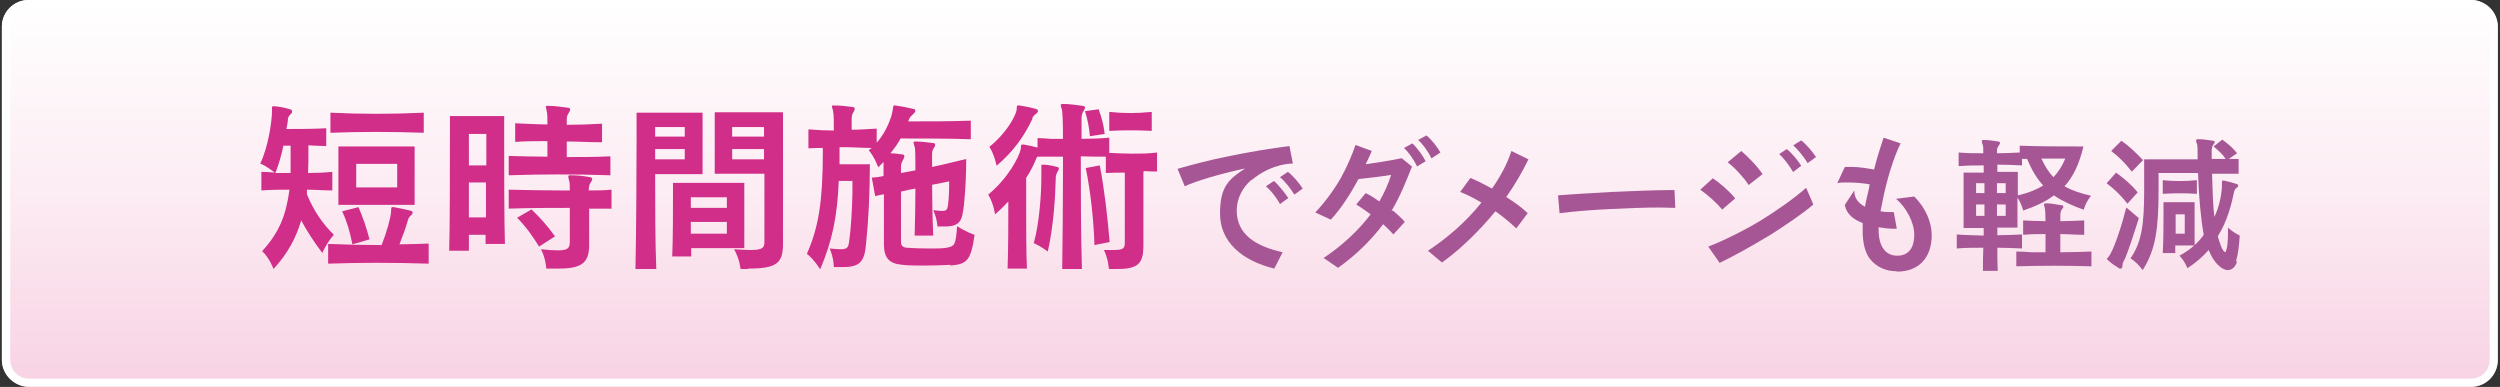
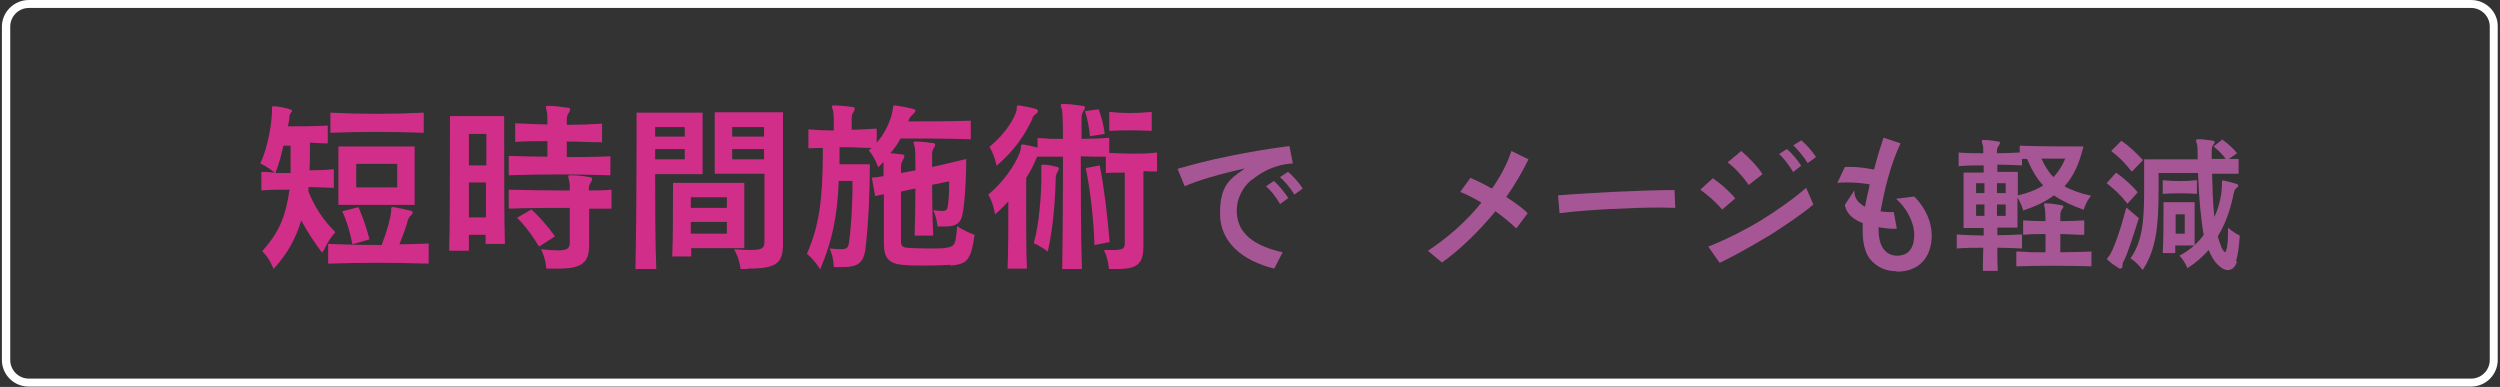
<svg xmlns="http://www.w3.org/2000/svg" width="659" height="102" version="1.1" viewBox="0 0 659 102">
  <rect x="0" y="0" width="659" height="102" fill="#333333" stroke="none" />
  <defs>
    <style>
      .cls-1 {
        fill: #a75695;
      }

      .cls-2 {
        fill: #fff;
      }

      .cls-3 {
        fill: #d02e88;
      }

      .cls-4 {
        fill: url(#_名称未設定グラデーション_53);
      }
    </style>
    <linearGradient id="_名称未設定グラデーション_53" data-name="名称未設定グラデーション 53" x1="329.5" y1="102" x2="329.5" y2="0" gradientUnits="userSpaceOnUse">
      <stop offset="0" stop-color="#f8d2e3" />
      <stop offset=".5" stop-color="#fcecf3" />
      <stop offset="1" stop-color="#fff" />
    </linearGradient>
  </defs>
  <g>
    <g id="_レイヤー_1" data-name="レイヤー_1">
      <g>
-         <rect class="cls-4" x=".5" width="657.9" height="102" rx="7" ry="7" />
        <path class="cls-2" d="M651.4,2.1c2.7,0,4.9,2.2,4.9,4.9v87.9c0,2.7-2.2,4.9-4.9,4.9H7.6c-2.7,0-4.9-2.2-4.9-4.9V7c0-2.7,2.2-4.9,4.9-4.9h643.9M651.4,0H7.6C3.7,0,.5,3.2.5,7v87.9c0,3.9,3.2,7,7,7h643.9c3.9,0,7-3.2,7-7V7C658.5,3.2,655.3,0,651.4,0h0Z" />
      </g>
      <g>
-         <path class="cls-3" d="M84.9,66.6c-2.1-2.8-3.9-5.5-5.5-8.5-1.4,4.7-3.6,8.8-7.3,12.8,0,0-1.1-3-3-4.7,4.4-4.8,6.3-9.3,7.2-16.2-2.4,0-5.2,0-7.4.2v-4.9c1.2,0,2.3.1,3.5.2,0,0-1.9-1.6-3.8-2.4,2.2-4.5,3.1-11.5,3.1-13.8s0-.7,0-.9,0-.4.4-.4h.2c1.3.1,2.9.4,4.1.8.4,0,.6.3.6.6s-.1.5-.4.7c-.4.4-.6.7-.7,1.2,0,.8-.2,1.7-.4,2.7,3,0,7.5,0,10.5-.2v4.7c-1.5,0-2.8-.1-4.7-.2v1.4c0,2.1,0,4-.1,5.9,2.2,0,4.4-.1,6.4-.3v4.9c-2.2,0-4.4-.2-6.7-.2,0,.4,0,.8,0,1.2,1.8,4.4,4.1,7.7,7.1,10.7-1.9,2.1-3,4.7-3,4.7ZM76.8,38.4h-2.1c-.5,2.4-1.2,4.9-2.1,7.2,1.2,0,2.9,0,4,0,0-1.6,0-3.3,0-5.2v-2.1ZM86.5,69.6v-5.3c4.9.2,9.4.3,14.1.3,1.4-3.6,2.4-7.2,2.5-8.9,0-.8,0-1.1.3-1.1s.2,0,.4,0c1.2.2,3,.6,4.3.9.9.2.9.7.1,1.4-.4.4-.5.6-.7,1.2-.5,1.9-1.3,4-2.2,6.3,2.5,0,5-.1,7.7-.2v5.3c-9.7-.3-17.5-.3-26.5,0ZM87.1,35v-5.3c8,.4,16.1.4,24.6,0v5.3c-8.6-.3-16.7-.3-24.6,0ZM89.2,54v-15.4h20.1v15.4h-20.1ZM92.9,64.4c-.7-3.4-1.4-5.9-2.7-8.7l4.3-1.1c1.2,2.8,2.1,5.4,2.9,8.5l-4.5,1.3ZM104.7,43.2h-10.8v6.2h10.8v-6.2Z" />
+         <path class="cls-3" d="M84.9,66.6c-2.1-2.8-3.9-5.5-5.5-8.5-1.4,4.7-3.6,8.8-7.3,12.8,0,0-1.1-3-3-4.7,4.4-4.8,6.3-9.3,7.2-16.2-2.4,0-5.2,0-7.4.2v-4.9c1.2,0,2.3.1,3.5.2,0,0-1.9-1.6-3.8-2.4,2.2-4.5,3.1-11.5,3.1-13.8s0-.7,0-.9,0-.4.4-.4h.2c1.3.1,2.9.4,4.1.8.4,0,.6.3.6.6c-.4.4-.6.7-.7,1.2,0,.8-.2,1.7-.4,2.7,3,0,7.5,0,10.5-.2v4.7c-1.5,0-2.8-.1-4.7-.2v1.4c0,2.1,0,4-.1,5.9,2.2,0,4.4-.1,6.4-.3v4.9c-2.2,0-4.4-.2-6.7-.2,0,.4,0,.8,0,1.2,1.8,4.4,4.1,7.7,7.1,10.7-1.9,2.1-3,4.7-3,4.7ZM76.8,38.4h-2.1c-.5,2.4-1.2,4.9-2.1,7.2,1.2,0,2.9,0,4,0,0-1.6,0-3.3,0-5.2v-2.1ZM86.5,69.6v-5.3c4.9.2,9.4.3,14.1.3,1.4-3.6,2.4-7.2,2.5-8.9,0-.8,0-1.1.3-1.1s.2,0,.4,0c1.2.2,3,.6,4.3.9.9.2.9.7.1,1.4-.4.4-.5.6-.7,1.2-.5,1.9-1.3,4-2.2,6.3,2.5,0,5-.1,7.7-.2v5.3c-9.7-.3-17.5-.3-26.5,0ZM87.1,35v-5.3c8,.4,16.1.4,24.6,0v5.3c-8.6-.3-16.7-.3-24.6,0ZM89.2,54v-15.4h20.1v15.4h-20.1ZM92.9,64.4c-.7-3.4-1.4-5.9-2.7-8.7l4.3-1.1c1.2,2.8,2.1,5.4,2.9,8.5l-4.5,1.3ZM104.7,43.2h-10.8v6.2h10.8v-6.2Z" />
        <path class="cls-3" d="M128,64.4c0-.7,0-1.6,0-2.5h-4.4c0,1.6,0,3,0,4.2h-5.2c.2-5.9.2-21.4.2-29.9v-5.6h14.3v5.4c0,8.1,0,22.9.2,28.3h-5.2ZM128.2,35.3h-4.6v8.3h4.6v-8.3ZM123.6,48.1c0,3,0,6.2,0,9.2h4.5c0-2.9,0-6.1,0-9.2h-4.6ZM134.1,46.1v-5c3.5.1,6.9.2,10.2.2,0-1.3,0-2.8,0-4.1-2.8,0-5.5,0-8.5.2v-4.9c3,.1,5.7.3,8.5.3,0-1.7,0-3-.2-3.5-.1-.6-.2-.9-.2-1.1s0-.3.5-.3h.2c1.7,0,3.5.3,5.1.5.4,0,.6.2.6.5s-.2.5-.4.9c-.4.6-.5,1-.5,1.7v1.4c2.9,0,6-.1,9.3-.3v4.9c-3.4,0-6.4-.2-9.3-.2,0,1.3,0,2.7,0,4.1,3.7,0,7.5,0,11.5-.2v5c-9.7-.3-17.7-.3-26.7,0ZM155.3,54.9v9.6c0,4.7-1.8,6.3-8.1,6.3s-2,0-3.2,0c0,0-.1-2.6-1.4-5.1,1.9.2,3.3.3,4.4.3,2.9,0,3.2-.7,3.2-2.4s0-5.7,0-8.8c-5.5,0-10.7,0-16.1.2v-5c4.5.1,8.9.2,13.3.2h2.8c0-1.3,0-2.2-.2-2.6-.1-.5-.2-.9-.2-1.1s.1-.3.5-.3h.2c1.6,0,3.4.2,5,.5.4,0,.6.3.6.5s-.1.5-.4.9c-.4.6-.4.9-.5,1.6v.5c2,0,3.9,0,6-.2v5c-2.1,0-4.1,0-6,0ZM142.1,65c-1.8-2.9-3.5-5.3-5.8-7.6l3.8-2.2c2.3,2.2,4.1,4.2,6.2,7.1l-4.2,2.7Z" />
        <path class="cls-3" d="M172.7,45.9c0,8,0,18.2.3,25h-5.5c.2-8.6.3-24.1.3-33.4v-7.8h17.4v16.2h-12.5ZM180.5,33.5h-7.8v2.5h7.8v-2.5ZM180.5,39.3h-7.8v2.7h7.8v-2.7ZM182.2,65.4c0,.8,0,1.5,0,2.2h-5c.2-4.4.2-12.4.2-16.6v-2.8h18.8v17.2h-14.1ZM191.6,52h-9.5v2.8h9.5v-2.8ZM191.6,58.5h-9.5v3.1h9.5v-3.1ZM197.2,70.9c-.6,0-1.3,0-2,0,0,0-.2-2.6-1.7-5.2,1.8.1,3.2.2,4.3.2,3.3,0,3.7-.6,3.7-2.2v-17.9h-13.1v-16.2h18v34.6c0,5.1-1.5,6.6-9.2,6.6ZM201.4,33.5h-8.4v2.5h8.4v-2.5ZM201.4,39.3h-8.4v2.7h8.4v-2.7Z" />
        <path class="cls-3" d="M250.6,69.8c-1.8.1-4.2.2-6.7.2s-4.5,0-6.1-.2c-3.3-.3-4.8-1.7-4.8-5.4v-.2c0-3.5,0-8.6,0-13-.7.1-1.5.3-2.3.5l-.9-4.9c1,0,2.1-.2,3.1-.4,0-1.5,0-2.9,0-3.7-.4.4-.9.9-1.4,1.4,0,0-.9-2.6-2.5-4.5.3-.2.5-.4.8-.6-2.4,0-4.7-.2-7-.2h-1.5c0,1.6,0,3.1,0,4.5h8c0,7.6-.4,15.3-1,20.9-.4,4.8-1.6,6.2-6.2,6.2s-1.5,0-2.3,0c0,0,0-2.4-1.1-4.9,1.2.1,2.2.2,2.9.2,1.7,0,2-.5,2.2-1.8.5-3.4.8-8.4.9-12.9,0-1.1,0-2.2,0-3.3h-3.6c-.4,9.5-1.7,15.7-4.9,23.3,0,0-1.5-2.5-3.5-4.1,3.1-7,4.2-13.9,4.2-27v-.9c-1.2,0-2.5,0-3.8.1v-5c2.3.2,4.5.3,6.7.3,0-2.1,0-4.2-.2-5.1-.1-.6-.3-.9-.3-1.2s.1-.3.5-.3h.2c1.6,0,3.1.2,4.7.4.5,0,.6.2.6.5s-.1.5-.3.8c-.4.6-.4.8-.5,1.6,0,.7,0,1.9,0,3.1,2.2,0,4.3-.2,6.6-.3v3.7c1.9-2.1,3.1-4.7,3.8-6.8.2-.6.3-1.2.4-1.7.2-1,0-1.4.7-1.3,1.5.2,3.1.5,4.7.9.4,0,.6.3.6.5s-.2.5-.5.8c-.7.6-1.1,1.1-1.2,1.5,0,.1-.2.5-.2.5,4.8,0,11.7,0,16.5-.2v4.9c-5.6-.2-14.2-.2-18.5-.2-.7,1.3-1.6,2.6-2.7,3.9,1,0,2.2.2,3.1.3.4,0,.6.2.6.5s-.2.6-.4,1c-.3.6-.5,1-.5,1.6v1.8c1.3-.2,2.6-.5,3.8-.7,0-3.1,0-5.7-.2-6.2-.1-.5-.3-.9-.3-1.1s.1-.3.5-.3h.1c1.3,0,3.1.2,4.5.4.5,0,.6.2.6.5s-.1.5-.4.9c-.4.6-.4,1.2-.4,1.9,0,.4,0,1.6,0,3,3.5-.7,6.3-1.5,9-2.1,0,3.6-.2,8.3-.6,12.1-.5,4-.8,5.7-5.1,5.7s-1.2,0-1.9,0c0,0,0-1.8-1.1-4.3,1,.1,1.8.2,2.3.2,1.3,0,1.4-.4,1.6-1.6.3-2.3.3-4.8.3-6.2-1.3.3-2.6.5-4.5.9,0,4,.1,9,.3,13.4h-4.9c.1-3.8.2-8.4.2-12.4-1.2.2-2.6.5-3.8.8v13.2c0,1,.4,1.5,1.5,1.6,1.3.1,3.6.2,5.8.2s3.7,0,4.7-.2c2.3-.4,2.4-.9,2.8-5.7,2.2,1.5,4.6,2.3,4.6,2.3-1,7-2.1,7.7-6.4,8.1Z" />
        <path class="cls-3" d="M301.4,45.5v19.3c0,4.5-1.3,6.1-6.7,6.1s-1.5,0-2.4,0c0,0-.1-2.5-1.3-5,1.1,0,1.9,0,2.6,0,2.6,0,2.9-.5,2.9-2v-18.4c-1.6,0-3.2,0-5,.1v-4.3c-2.2,0-4.5,0-6.6-.1,0,8.4,0,20.5.3,29.7h-5.2c.1-7,.2-16.5.2-24.7v-4.9c-2.2,0-4.5,0-6.8,0,0,0-.1.2-.2.4-.7,1.8-1.6,3.5-2.7,5.2,0,1.8,0,4.4,0,7.2,0,5.7,0,12.4.2,16.7h-5.1c.2-5.1.2-12.5.2-17.7-1.1,1.2-2.2,2.3-3.5,3.4,0,0-.4-2.9-1.8-5.2,5.3-4.4,8.2-10,8.6-12.1,0-.8,0-1.1.4-1.1s.2,0,.4,0c1.1.2,2.5.5,3.6.8v-2.5c1.1,0,2.3.1,3.4.2,1.1,0,2.2,0,3.3,0,0-4.1-.1-7.2-.3-7.8-.2-.5-.3-.9-.3-1.1s.2-.3.6-.3h.2c1.6,0,3.4.3,5,.5.4,0,.6.2.6.5s-.2.6-.4.9c-.4.6-.5,1.2-.5,1.9,0,.8,0,2.9,0,5.4,2.3,0,4.9-.1,7.3-.3v4c2.1.1,4.1.2,6.1.2s4.2,0,6.5-.3v5c-1.2,0-2.4,0-3.5-.1ZM272.2,31.2c-2,4.3-4.8,8.5-9.5,12.5,0,0-.5-2.8-1.9-5,4.4-3.5,6.9-8,7.2-9.8,0-.8,0-1.1.4-1.1s.2,0,.3,0c1.4.2,2.9.5,4.3.9.8.2.8.8.1,1.3-.6.4-.8.8-1,1.1ZM278.8,45.2c-.3.6-.5,1-.5,1.6-.1,5.1-.6,12.9-2.1,19.5,0,0-2-1.5-3.7-2.2,1.5-5.3,2-13.2,2-17.3s0-1.8,0-2.3c0-.3,0-.6,0-.8s0-.3.3-.3h.2c1.1,0,2.5.3,3.6.6.3,0,.5.2.5.4s0,.4-.2.6ZM287.3,35.9c-.2-2.4-.6-4.3-1.3-6.6l3.6-.5c.8,2.2,1.3,4,1.6,6.5l-3.9.6ZM288.5,64.6c-.2-6.4-1-14.1-2.3-20.3l3.7-.7c1.2,6.1,2.1,14,2.6,20.2l-4,.8ZM292.4,34.5v-5c4,.4,7,.4,11.2,0v5c-4.2-.2-7.1-.2-11.2,0Z" />
        <path class="cls-1" d="M329.9,47.4c-2.4,2-3.9,5-3.9,8.1,0,6.3,5,9.4,12.1,11l-2.2,4.3c-8.6-2.1-14.3-7.1-14.3-14.5s2.5-9.1,6.6-11.9c-6,1.3-12.7,3.2-15.9,4.7l-1.9-4.6c3.6-1,8.2-2.3,13.9-3.4,4.8-1,10.7-2,15.6-2.6l.9,4.6c-4.8.2-8.5,2.4-10.9,4.4ZM337.4,53.8c-1-1.9-2.6-3.8-3.7-4.7l2.1-1.4c1.4,1.2,2.9,3.2,3.8,4.5l-2.2,1.6ZM341.2,51.3c-1.1-1.8-2.7-3.7-3.8-4.6l2.1-1.4c1.4,1.1,3,3,3.9,4.4l-2.2,1.6Z" />
-         <path class="cls-1" d="M367.2,55.5c1.2,1.1,2.4,2.1,3.1,3l-3,3.3c-.7-.8-1.6-1.7-2.7-2.7-3.3,4.4-7.5,8.4-11.9,11.5l-3.8-2.6c5-3.3,9.4-7.5,12.4-11.5-1.5-1.1-2.8-2-3.8-2.6l2.5-3c1.1.5,2.3,1.3,3.6,2.2,1.3-2.3,2.4-4.7,3.1-7-2.3.4-6.6.9-8.6,1.1-2,3.7-4.5,7.7-7.3,10.7l-4.1-1.9c2.3-2.4,4.8-5.7,6.7-9,1.6-2.9,3.1-6.3,3.9-8.8l4.3,1.6c-.4,1-1,2.2-1.6,3.5,2.9-.4,7.2-1.1,9.5-1.6l2.7,2.2c-1.3,3.2-2.9,7.5-5.4,11.7ZM373.5,43.8c-.9-1.9-2.4-3.9-3.4-4.8l2.2-1.2c1.3,1.2,2.8,3.3,3.5,4.7l-2.3,1.4ZM377.3,41.7c-.9-1.9-2.4-3.9-3.5-4.8l2.2-1.2c1.4,1.1,2.9,3.1,3.7,4.5l-2.3,1.5Z" />
        <path class="cls-1" d="M397,51.9c2.2,1.4,4.3,2.9,5.7,4.3l-3,4c-1.6-1.5-3.5-3.1-5.5-4.5-4.3,5.2-9.2,10-14.1,13.5l-3.7-3.1c5.3-3.5,10.2-7.8,14.1-12.7-2-1.2-4-2.2-5.6-2.8l2.7-3.7c1.7.7,3.7,1.7,5.7,2.8,2.3-3.3,4.1-6.7,5.1-9.9l4.5,2.2c-1.5,3.1-3.5,6.6-5.9,10Z" />
        <path class="cls-1" d="M437.6,54.7c-4.3,0-9,.2-13,.4-4.4.2-9.7.6-13.5,1.1l-.4-4.7c3.5-.3,8.9-.6,14.1-.9,4.5-.2,11.6-.5,15.9-.5h.7l.2,4.7c-1.3,0-2.7-.1-4.1-.1Z" />
        <path class="cls-1" d="M454,55.3c-1.5-1.9-4.1-4.1-5.8-5.3l3.3-3c1.7,1.1,4.3,3.3,5.9,5.3l-3.5,3ZM466,62.3c-4.3,2.6-8.6,5-12.7,7l-3-4.3c3.5-1.3,9.4-4.2,13.7-6.8,4.1-2.5,9.1-6,12.1-8.7l1.9,4.4c-2.6,2.3-8.1,6-12.1,8.5ZM460.9,48.7c-1.3-2-3.8-4.7-5.5-5.9l3.6-3c1.5,1.3,4.1,3.8,5.6,6.1l-3.7,2.9ZM472.7,45.4c-1.1-1.9-2.6-3.8-3.7-4.8l2-1.3c1.4,1.1,3,3.1,3.8,4.4l-2.2,1.7ZM476.5,43c-1.1-1.8-2.7-3.7-3.8-4.7l2.1-1.3c1.4,1.1,3,3,3.9,4.4l-2.2,1.6Z" />
        <path class="cls-1" d="M499.9,71.5c-2.6,0-5.3-1-7.1-3.4-1.3-1.8-1.8-4.4-1.8-7.3s0-1.4,0-2c-2.3-.9-4.3-2.3-4.7-4.8l2.5-3.8v.2c0,1.8,1,3.1,2.8,4.1.3-1.7.7-3.3,1.1-5,0-.2,0-.6.2-.9-1.7-.3-3.8-.5-5.7-.5h-.8c-.8,0-1.5,0-2.1.2l2-4.3c.4,0,.8,0,1.3,0h.6c1.9,0,4.2.4,5.8.7.8-3.2,1.8-6.3,2.5-8.4l4.5,1.5c-1.8,3.6-3.6,9.4-4.7,14.9-.2.9-.4,2-.6,3,.7.1,1.3.2,2,.2s1.1,0,1.5,0l.8,4.4c-.3,0-.6,0-.9,0-1.3,0-2.7-.2-3.9-.4v.7c0,4.3,1.8,6.8,4.9,6.8s4.5-2.2,4.5-5.5-2.1-7.2-4.8-9.5l4.8-.6c3.1,3.1,4.6,6.9,4.6,10.2,0,6-3.5,9.6-9.1,9.6Z" />
        <path class="cls-1" d="M549.3,55.3c-3.1-1.1-5.7-2.3-7.9-3.8-2.2,1.7-4.9,2.9-8.1,4,0,0-.4-1.8-1.5-3.4v7.9h-5.3v2c2.2,0,4.3-.1,6.5-.2v3.7c-2.2-.1-4.3-.2-6.5-.2,0,2.1,0,4.2.1,6.1h-3.9c0-1.9,0-4,.1-6.1-2.3,0-4.7,0-7,.2v-3.7c2.4.2,4.7.2,7.1.3v-2h-5.3v-14.6h5.3c0-.6,0-1.3,0-1.9-2.2,0-4.3,0-6.6.2v-3.6c2.2.2,4.4.2,6.5.2,0-1.3,0-2-.2-2.3-.1-.4-.2-.7-.2-.9s.1-.3.4-.3h.2c1.2,0,2.5.2,3.7.4.4,0,.5.2.5.4s-.2.5-.4.8c-.3.5-.4.7-.4,1.3s0,.4,0,.6c2,0,3.9-.1,6-.2v-1.8c4.5.2,11.7.2,15,.2h1.8c-1.1,4.6-2.7,8-5,10.5,1.9,1.1,4.3,1.9,7,2.5-1.5,1.8-2,3.9-2,3.9ZM523.1,48.3h-2.2v2.6h2.2v-2.6ZM523.1,53.9h-2.2v3h2.2v-3ZM528.7,48.3h-2.3v2.6h2.3v-2.6ZM528.7,53.9h-2.3v3h2.3v-3ZM534.2,41.9h-1.2v1.7c-2.3-.1-4.4-.2-6.5-.2v1.9h5.4v6.2c2.7-.6,4.9-1.5,6.7-2.6-1.7-1.8-3.1-4.2-4.3-7.1ZM531.5,70.2v-3.9c1.4,0,2.7.1,3.9.2,1.3,0,2.6,0,3.8,0,0-1.4,0-3.2,0-4.8-1.9,0-3.9,0-5.9.2v-3.8c2,.1,3.9.2,5.9.2,0-1.7-.1-3.1-.2-3.5-.1-.4-.2-.7-.2-.9s.1-.3.5-.3h.1c1.2,0,2.8.3,4,.5.4,0,.5.2.5.4s-.2.5-.4.7c-.3.5-.4.9-.4,1.5,0,.4,0,.9,0,1.6,2,0,4.1-.1,6.3-.2v3.8c-2.2,0-4.3-.2-6.3-.2,0,1.6,0,3.4,0,4.8,2.6,0,5.4-.1,8.2-.2v3.9c-6.9-.2-13-.2-19.8,0ZM538.1,41.8c.9,1.9,1.9,3.6,3.2,4.9,1.3-1.4,2.4-3.1,3.1-4.9,0,0-2.9,0-6.3,0Z" />
        <path class="cls-1" d="M560.8,53.7c-1.7-2.2-3.5-3.9-5.5-5.4l2.5-2.8c1.9,1.4,3.9,3,5.7,5.2l-2.8,3.1ZM559.9,68.6c-.2.4-.4.8-.4,1.3,0,.6-.2.9-.5.9s-.4,0-.6-.2c-.8-.5-1.9-1.2-2.6-1.9-.3-.2-.4-.4-.4-.5s.2-.2.4-.5c1.4-1.7,3.5-8.3,4.7-13l3.3,2.8c-1.4,4.4-2.8,8.9-3.9,11.2ZM561.9,45.2c-1.7-2.2-3.4-3.9-5.4-5.4l2.7-2.7c1.9,1.3,3.8,3.1,5.7,5.1l-2.9,3ZM589.7,68.9c-.5,1.6-1.4,2.3-2.5,2.3s-3.1-1.3-4.4-4c-.2-.4-.4-.9-.6-1.3-1.6,1.8-3.4,3.4-5.6,4.8,0,0-.7-1.9-2.1-3.3,1.5-.8,2.8-1.7,3.9-2.7h-5c0,.7,0,1.4,0,2h-3.3c.2-3.4.2-7.9.2-10.7v-2.7h8.2v11.3c.9-.8,1.7-1.7,2.4-2.7-.7-3.8-1.3-9.9-1.5-16.3h-10.4v4.4c0,10-.7,15.8-4.2,21.2,0,0-1.3-1.9-3.2-3.1,3-4.3,3.6-9.2,3.6-17.8v-8.3h14.1c0-2.1,0-3.7-.2-4.1s-.2-.7-.2-.9.1-.3.5-.3h.2c1.1,0,2.6.2,3.7.4.4,0,.5.2.5.4s-.2.4-.4.7c-.3.4-.3.7-.4,1.3v2.4c1.5,0,2.4,0,3.7,0-.8-1.2-1.9-2.2-3.2-3.3l2.3-1.8c1.4,1,2.8,2.2,3.9,3.6l-2.2,1.5c.9,0,1.8,0,2.6,0v3.9c-2.1,0-4.3,0-7,0,.1,3.4.2,8,.6,11.4,1.6-3.3,2-6.9,2-8.4v-.7c0-.4,0-.6.5-.5,1,.2,2.5.6,3.4.9.2.1.4.2.4.4s-.1.4-.4.6c-.4.3-.6.6-.7,1.1-.6,2.9-1.7,7.6-4.3,11.7.3,1,.6,1.9.9,2.7.4.9.7,1.4,1,1.4s.2,0,.3-.3c0-.2.1-.4.2-.7.2-1.1.3-2.5.3-4.5v-.9c1.4,1.3,3.1,2.1,3.1,2.1-.2,2.7-.4,4.8-1,6.8ZM570.1,51.1v-3.6c3.1.3,5.9.3,9,0v3.6c-3-.2-5.9-.2-9,0ZM575.9,56.5h-2.4v5.1h2.4v-5.1Z" />
      </g>
    </g>
  </g>
</svg>